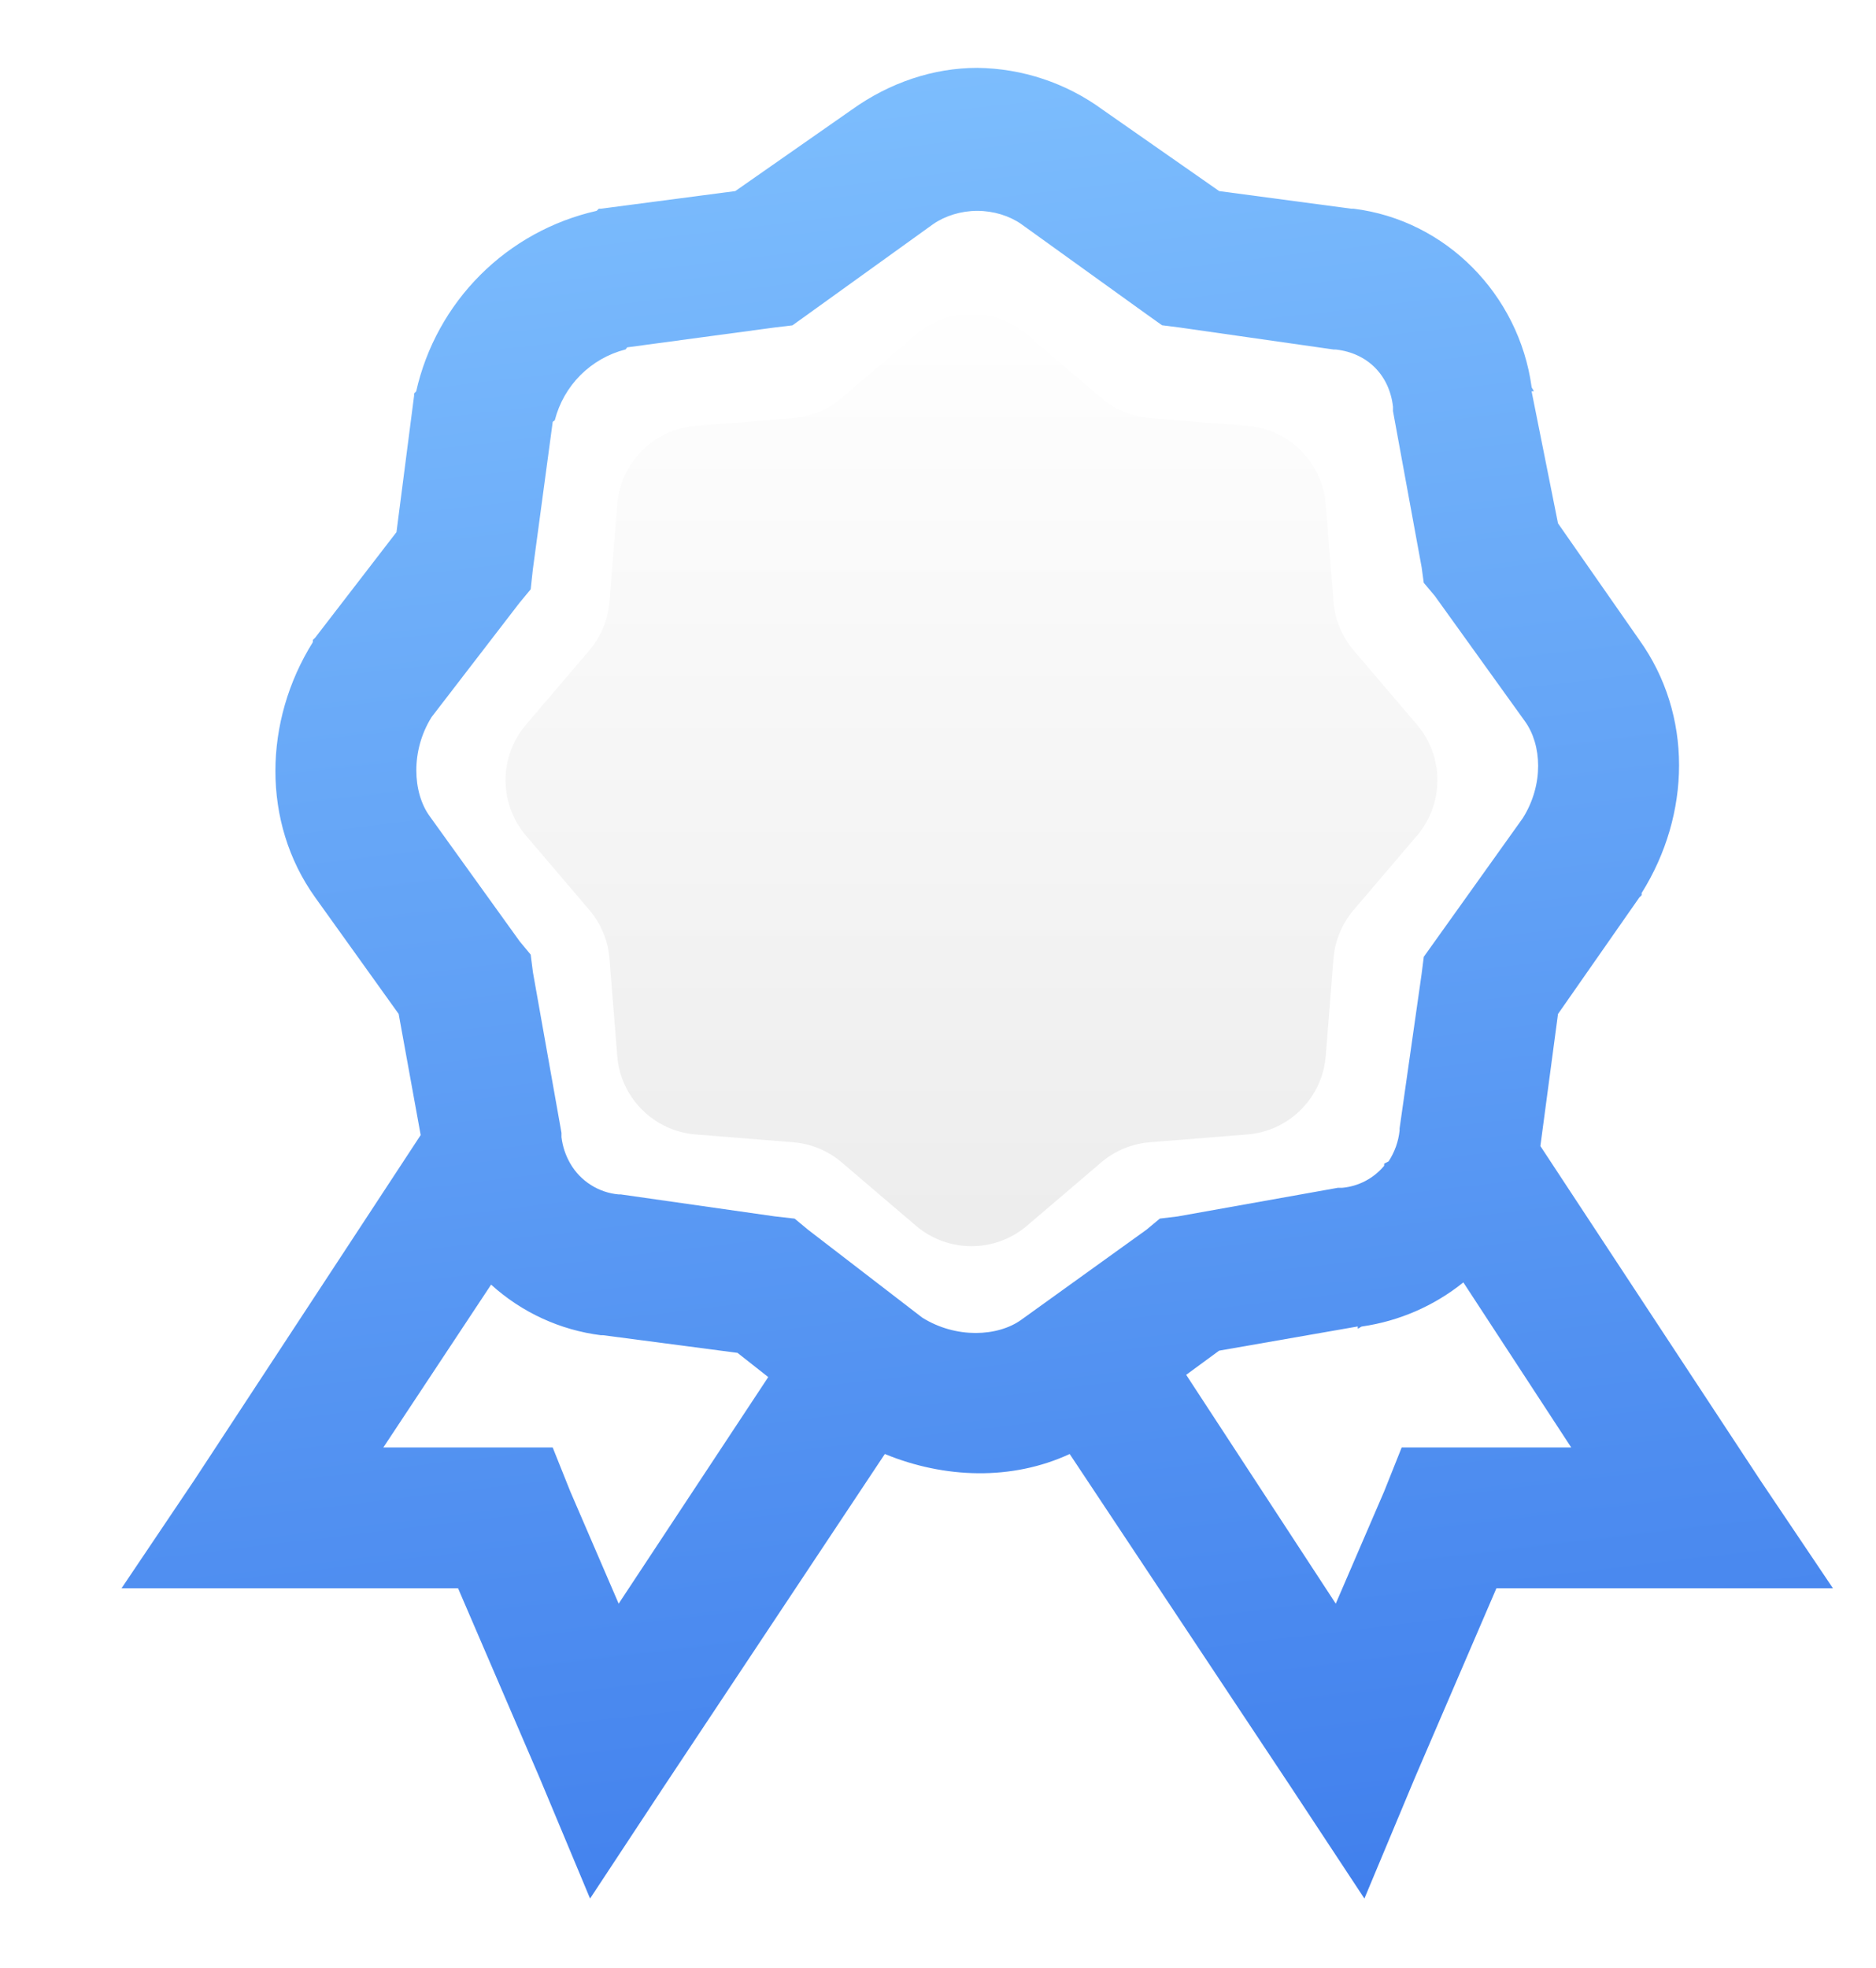
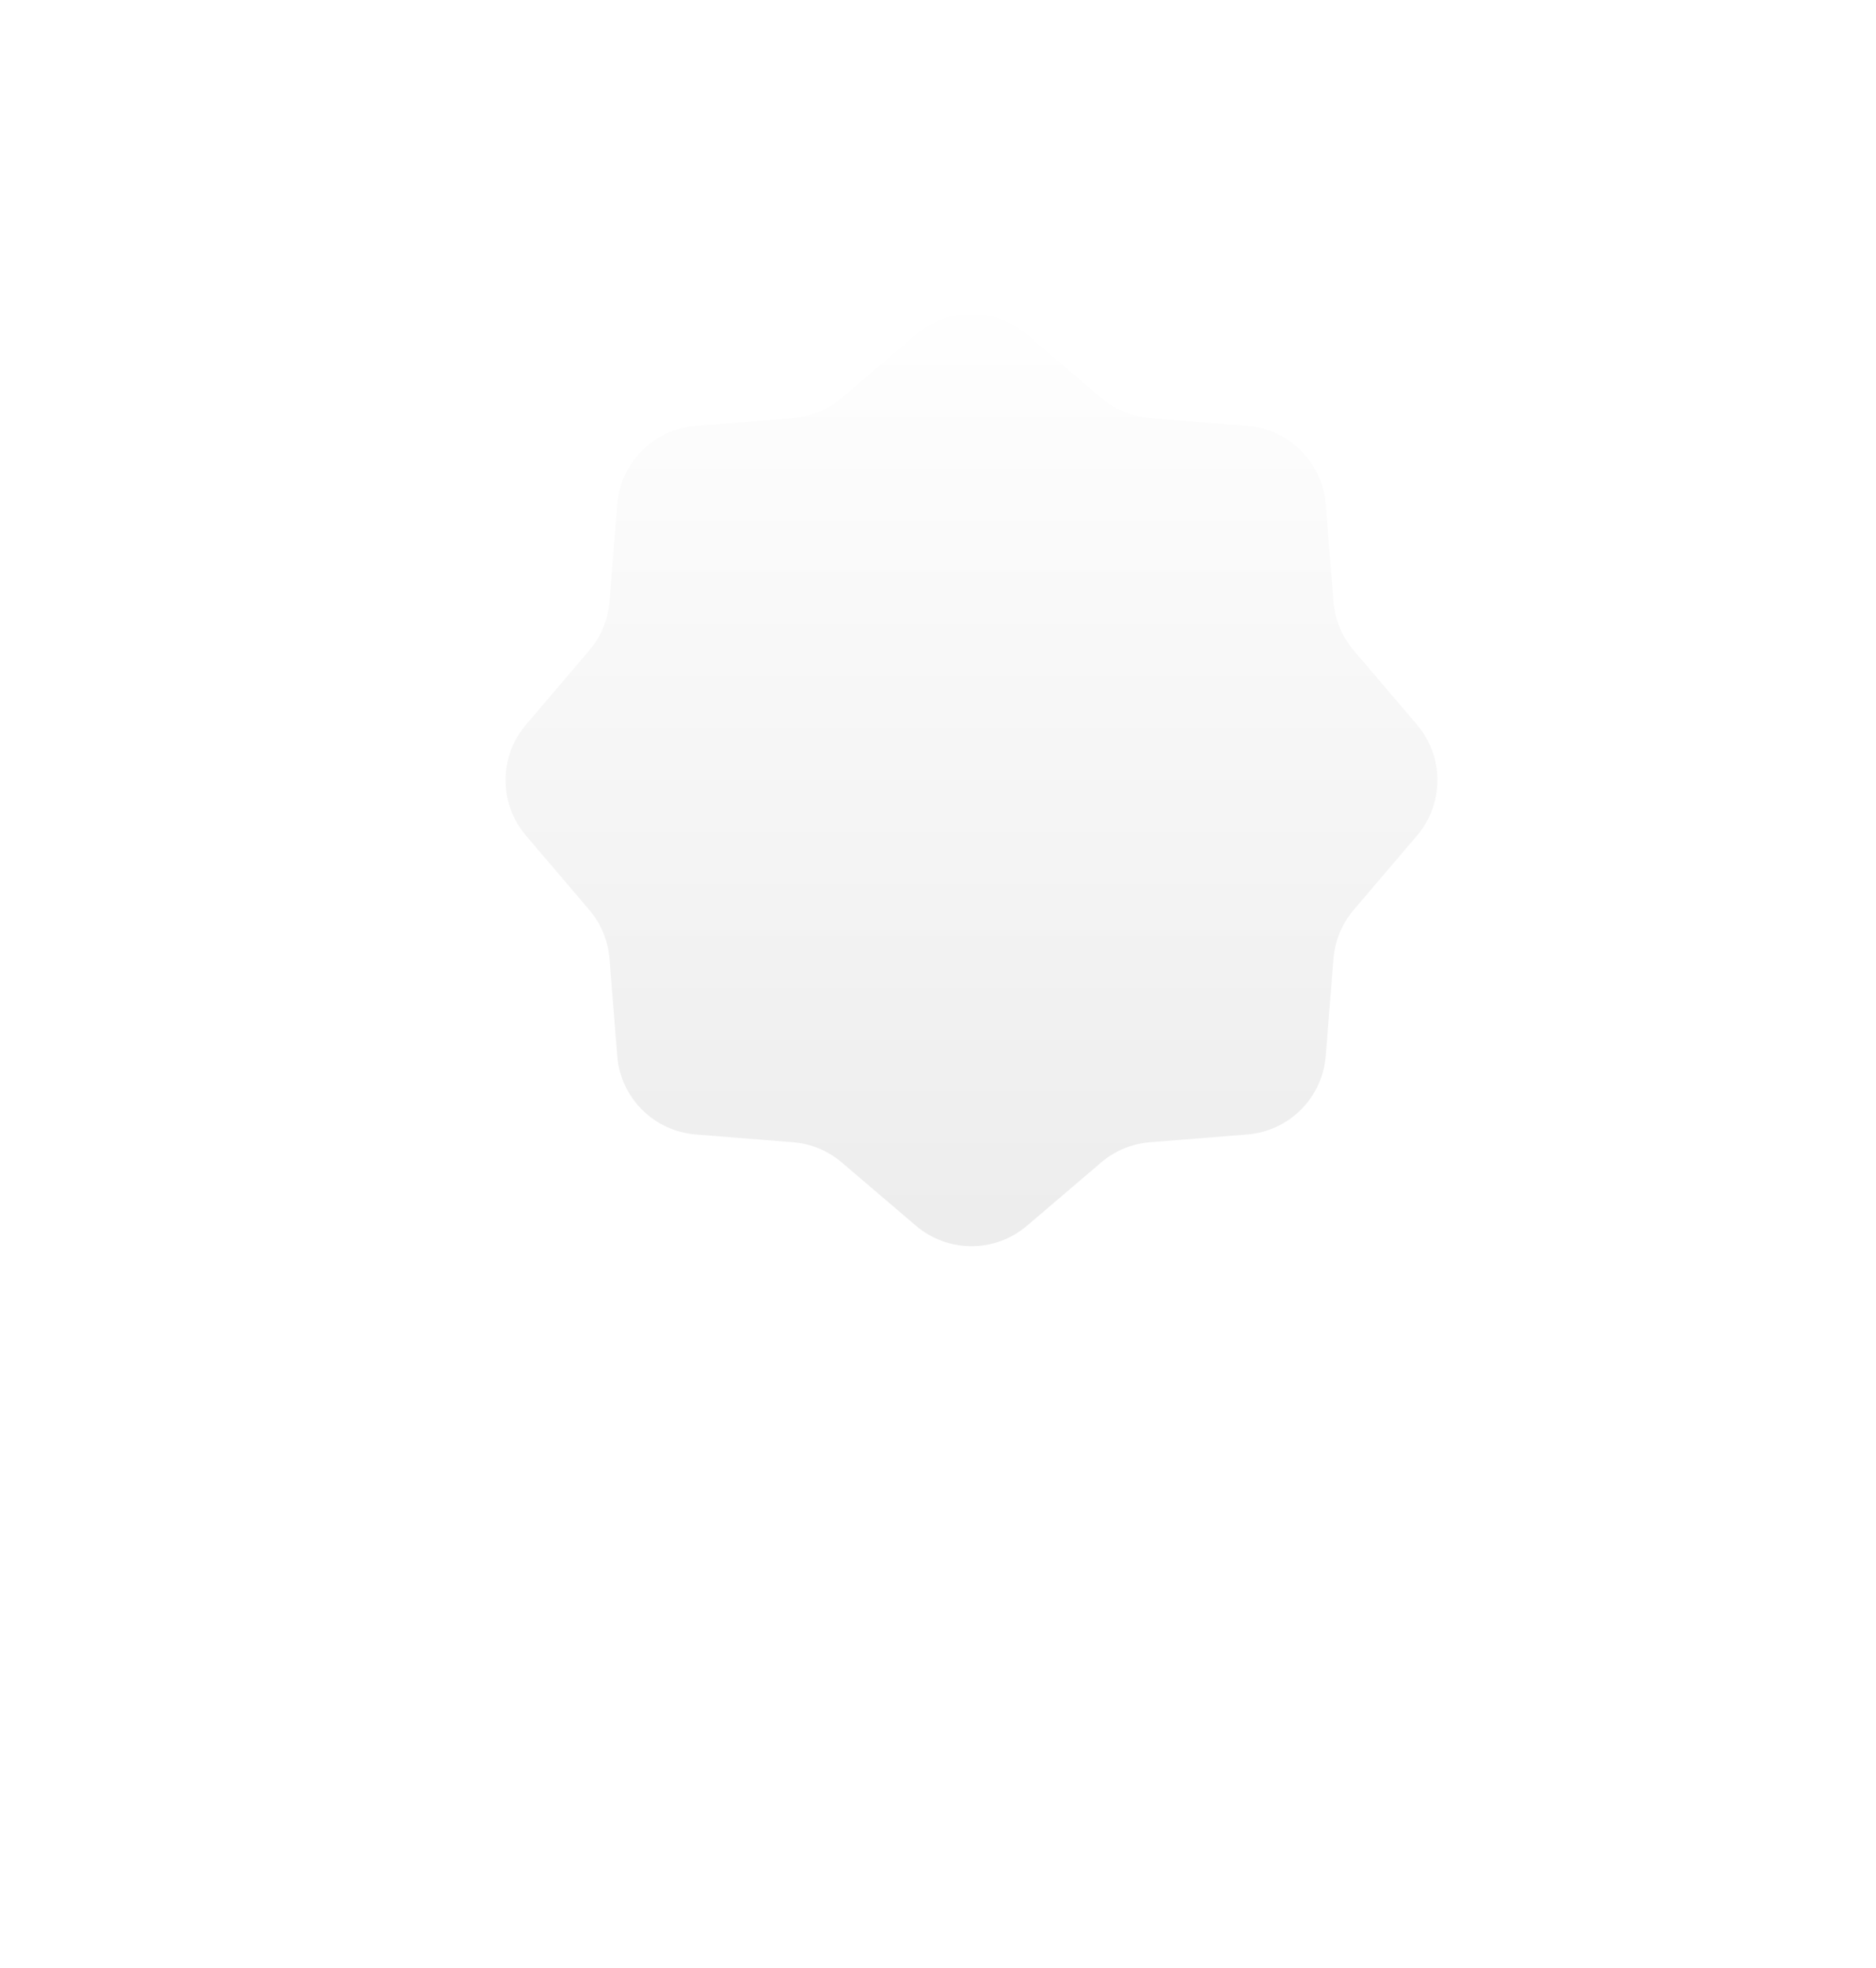
<svg xmlns="http://www.w3.org/2000/svg" width="41" height="43" viewBox="0 0 41 43" fill="none">
  <g filter="url(#filter0_dii)">
-     <path d="M20.61 0.287C19.648 0.287 18.693 0.61 17.869 1.2L15.322 2.979L12.386 3.364H12.339L12.291 3.411C11.328 3.629 10.447 4.114 9.749 4.812C9.051 5.51 8.565 6.392 8.348 7.354L8.302 7.402V7.45L7.917 10.431L6.139 12.739L6.09 12.787V12.834C5.014 14.553 4.966 16.771 6.139 18.411L7.965 20.959L8.446 23.605L3.494 31.151L1.908 33.508H9.263L11.042 37.642L12.148 40.287L13.734 37.882L18.59 30.574C19.894 31.11 21.366 31.159 22.63 30.574L27.485 37.882L29.071 40.287L30.177 37.642L31.956 33.508H39.311L37.725 31.151L32.917 23.845L33.302 20.96L35.08 18.413L35.13 18.365V18.317C36.205 16.599 36.253 14.428 35.08 12.788L33.302 10.239L32.725 7.354H32.773C32.766 7.317 32.731 7.293 32.725 7.257C32.448 5.245 30.856 3.611 28.831 3.364H28.782L25.897 2.979L23.349 1.2C22.554 0.618 21.596 0.298 20.61 0.287ZM20.61 3.411C20.963 3.411 21.313 3.519 21.571 3.7L24.311 5.671L24.648 5.911L25.033 5.96L28.399 6.441H28.445C29.137 6.517 29.617 6.999 29.696 7.691V7.787L30.322 11.2L30.368 11.537L30.61 11.825L32.58 14.565C32.948 15.076 32.996 15.942 32.533 16.68L30.369 19.71L30.32 20.094L29.84 23.46V23.507C29.815 23.747 29.732 23.978 29.6 24.18L29.503 24.23V24.276C29.275 24.55 28.947 24.724 28.591 24.757H28.494L24.985 25.384L24.6 25.43L24.311 25.671L21.571 27.642C21.06 28.01 20.146 28.057 19.408 27.594L16.908 25.671L16.619 25.431L16.186 25.382L12.82 24.902H12.774C12.557 24.883 12.347 24.812 12.163 24.694C11.978 24.577 11.825 24.417 11.716 24.228C11.613 24.051 11.548 23.855 11.523 23.651V23.556L10.899 20.047L10.85 19.662L10.61 19.373L8.639 16.633C8.271 16.122 8.223 15.208 8.686 14.47L10.61 11.97L10.85 11.681L10.897 11.248L11.331 8.027C11.337 8.004 11.373 8.004 11.379 7.979C11.475 7.609 11.668 7.271 11.938 7C12.209 6.73 12.547 6.536 12.917 6.441C12.942 6.434 12.942 6.399 12.965 6.393L16.186 5.959L16.571 5.913L16.908 5.671L19.648 3.7C19.906 3.521 20.256 3.411 20.61 3.411ZM31.234 26.825L33.591 30.431H29.886L29.502 31.393L28.445 33.844L25.176 28.844L25.896 28.316L28.926 27.787V27.834C28.962 27.828 28.985 27.793 29.022 27.787C29.831 27.67 30.595 27.338 31.233 26.825H31.234ZM9.985 26.873C10.653 27.48 11.492 27.866 12.388 27.979H12.436L15.37 28.364L16.042 28.893L12.773 33.844L11.716 31.393L11.331 30.431H7.63L9.985 26.873Z" fill="url(#paint0_linear)" />
-   </g>
+     </g>
  <g filter="url(#filter1_dii)">
    <path d="M19.271 6.114C19.97 5.519 20.998 5.519 21.696 6.114L23.32 7.498C23.62 7.753 23.992 7.908 24.384 7.939L26.511 8.109C27.426 8.182 28.152 8.908 28.226 9.823L28.395 11.95C28.427 12.342 28.581 12.715 28.836 13.014L30.22 14.638C30.815 15.337 30.815 16.364 30.22 17.063L28.836 18.687C28.581 18.986 28.427 19.358 28.395 19.75L28.226 21.878C28.152 22.793 27.426 23.519 26.511 23.592L24.384 23.762C23.992 23.793 23.62 23.947 23.32 24.202L21.696 25.587C20.998 26.182 19.97 26.182 19.271 25.587L17.647 24.202C17.348 23.947 16.976 23.793 16.584 23.762L14.457 23.592C13.542 23.519 12.815 22.793 12.742 21.878L12.572 19.75C12.541 19.358 12.387 18.986 12.132 18.687L10.748 17.063C10.152 16.364 10.152 15.337 10.748 14.638L12.132 13.014C12.387 12.715 12.541 12.342 12.572 11.95L12.742 9.823C12.815 8.908 13.542 8.182 14.457 8.109L16.584 7.939C16.976 7.908 17.348 7.753 17.647 7.498L19.271 6.114Z" fill="url(#paint1_linear)" />
  </g>
  <defs>
    <filter id="filter0_dii" x="0.712" y="-3.452" width="39.796" height="47.477" filterUnits="userSpaceOnUse" color-interpolation-filters="sRGB">
      <feFlood flood-opacity="0" result="BackgroundImageFix" />
      <feColorMatrix in="SourceAlpha" type="matrix" values="0 0 0 0 0 0 0 0 0 0 0 0 0 0 0 0 0 0 127 0" />
      <feOffset dy="1.196" />
      <feGaussianBlur stdDeviation="0.598" />
      <feColorMatrix type="matrix" values="0 0 0 0 0 0 0 0 0 0 0 0 0 0 0 0 0 0 0.16 0" />
      <feBlend mode="normal" in2="BackgroundImageFix" result="effect1_dropShadow" />
      <feBlend mode="normal" in="SourceGraphic" in2="effect1_dropShadow" result="shape" />
      <feColorMatrix in="SourceAlpha" type="matrix" values="0 0 0 0 0 0 0 0 0 0 0 0 0 0 0 0 0 0 127 0" result="hardAlpha" />
      <feOffset dx="0.748" dy="3.738" />
      <feGaussianBlur stdDeviation="1.869" />
      <feComposite in2="hardAlpha" operator="arithmetic" k2="-1" k3="1" />
      <feColorMatrix type="matrix" values="0 0 0 0 1 0 0 0 0 1 0 0 0 0 1 0 0 0 0.4 0" />
      <feBlend mode="normal" in2="shape" result="effect2_innerShadow" />
      <feColorMatrix in="SourceAlpha" type="matrix" values="0 0 0 0 0 0 0 0 0 0 0 0 0 0 0 0 0 0 127 0" result="hardAlpha" />
      <feOffset dy="-3.738" />
      <feGaussianBlur stdDeviation="2.804" />
      <feComposite in2="hardAlpha" operator="arithmetic" k2="-1" k3="1" />
      <feColorMatrix type="matrix" values="0 0 0 0 0.157 0 0 0 0 0.502 0 0 0 0 0.817 0 0 0 0.24 0" />
      <feBlend mode="normal" in2="effect2_innerShadow" result="effect3_innerShadow" />
    </filter>
    <filter id="filter1_dii" x="9.105" y="1.93" width="22.758" height="27.842" filterUnits="userSpaceOnUse" color-interpolation-filters="sRGB">
      <feFlood flood-opacity="0" result="BackgroundImageFix" />
      <feColorMatrix in="SourceAlpha" type="matrix" values="0 0 0 0 0 0 0 0 0 0 0 0 0 0 0 0 0 0 127 0" />
      <feOffset dy="1.196" />
      <feGaussianBlur stdDeviation="0.598" />
      <feColorMatrix type="matrix" values="0 0 0 0 0 0 0 0 0 0 0 0 0 0 0 0 0 0 0.16 0" />
      <feBlend mode="normal" in2="BackgroundImageFix" result="effect1_dropShadow" />
      <feBlend mode="normal" in="SourceGraphic" in2="effect1_dropShadow" result="shape" />
      <feColorMatrix in="SourceAlpha" type="matrix" values="0 0 0 0 0 0 0 0 0 0 0 0 0 0 0 0 0 0 127 0" result="hardAlpha" />
      <feOffset dx="0.748" dy="3.738" />
      <feGaussianBlur stdDeviation="1.869" />
      <feComposite in2="hardAlpha" operator="arithmetic" k2="-1" k3="1" />
      <feColorMatrix type="matrix" values="0 0 0 0 1 0 0 0 0 1 0 0 0 0 1 0 0 0 0.4 0" />
      <feBlend mode="normal" in2="shape" result="effect2_innerShadow" />
      <feColorMatrix in="SourceAlpha" type="matrix" values="0 0 0 0 0 0 0 0 0 0 0 0 0 0 0 0 0 0 127 0" result="hardAlpha" />
      <feOffset dy="-3.738" />
      <feGaussianBlur stdDeviation="2.804" />
      <feComposite in2="hardAlpha" operator="arithmetic" k2="-1" k3="1" />
      <feColorMatrix type="matrix" values="0 0 0 0 0.157 0 0 0 0 0.502 0 0 0 0 0.817 0 0 0 0.24 0" />
      <feBlend mode="normal" in2="effect2_innerShadow" result="effect3_innerShadow" />
    </filter>
    <linearGradient id="paint0_linear" x1="1.997" y1="-2.325" x2="9.046" y2="56.598" gradientUnits="userSpaceOnUse">
      <stop stop-color="#83C4FF" />
      <stop offset="1" stop-color="#2D6BE7" />
    </linearGradient>
    <linearGradient id="paint1_linear" x1="20.484" y1="5.081" x2="20.484" y2="26.62" gradientUnits="userSpaceOnUse">
      <stop stop-color="white" />
      <stop offset="1" stop-color="#ECECEC" />
    </linearGradient>
  </defs>
</svg>